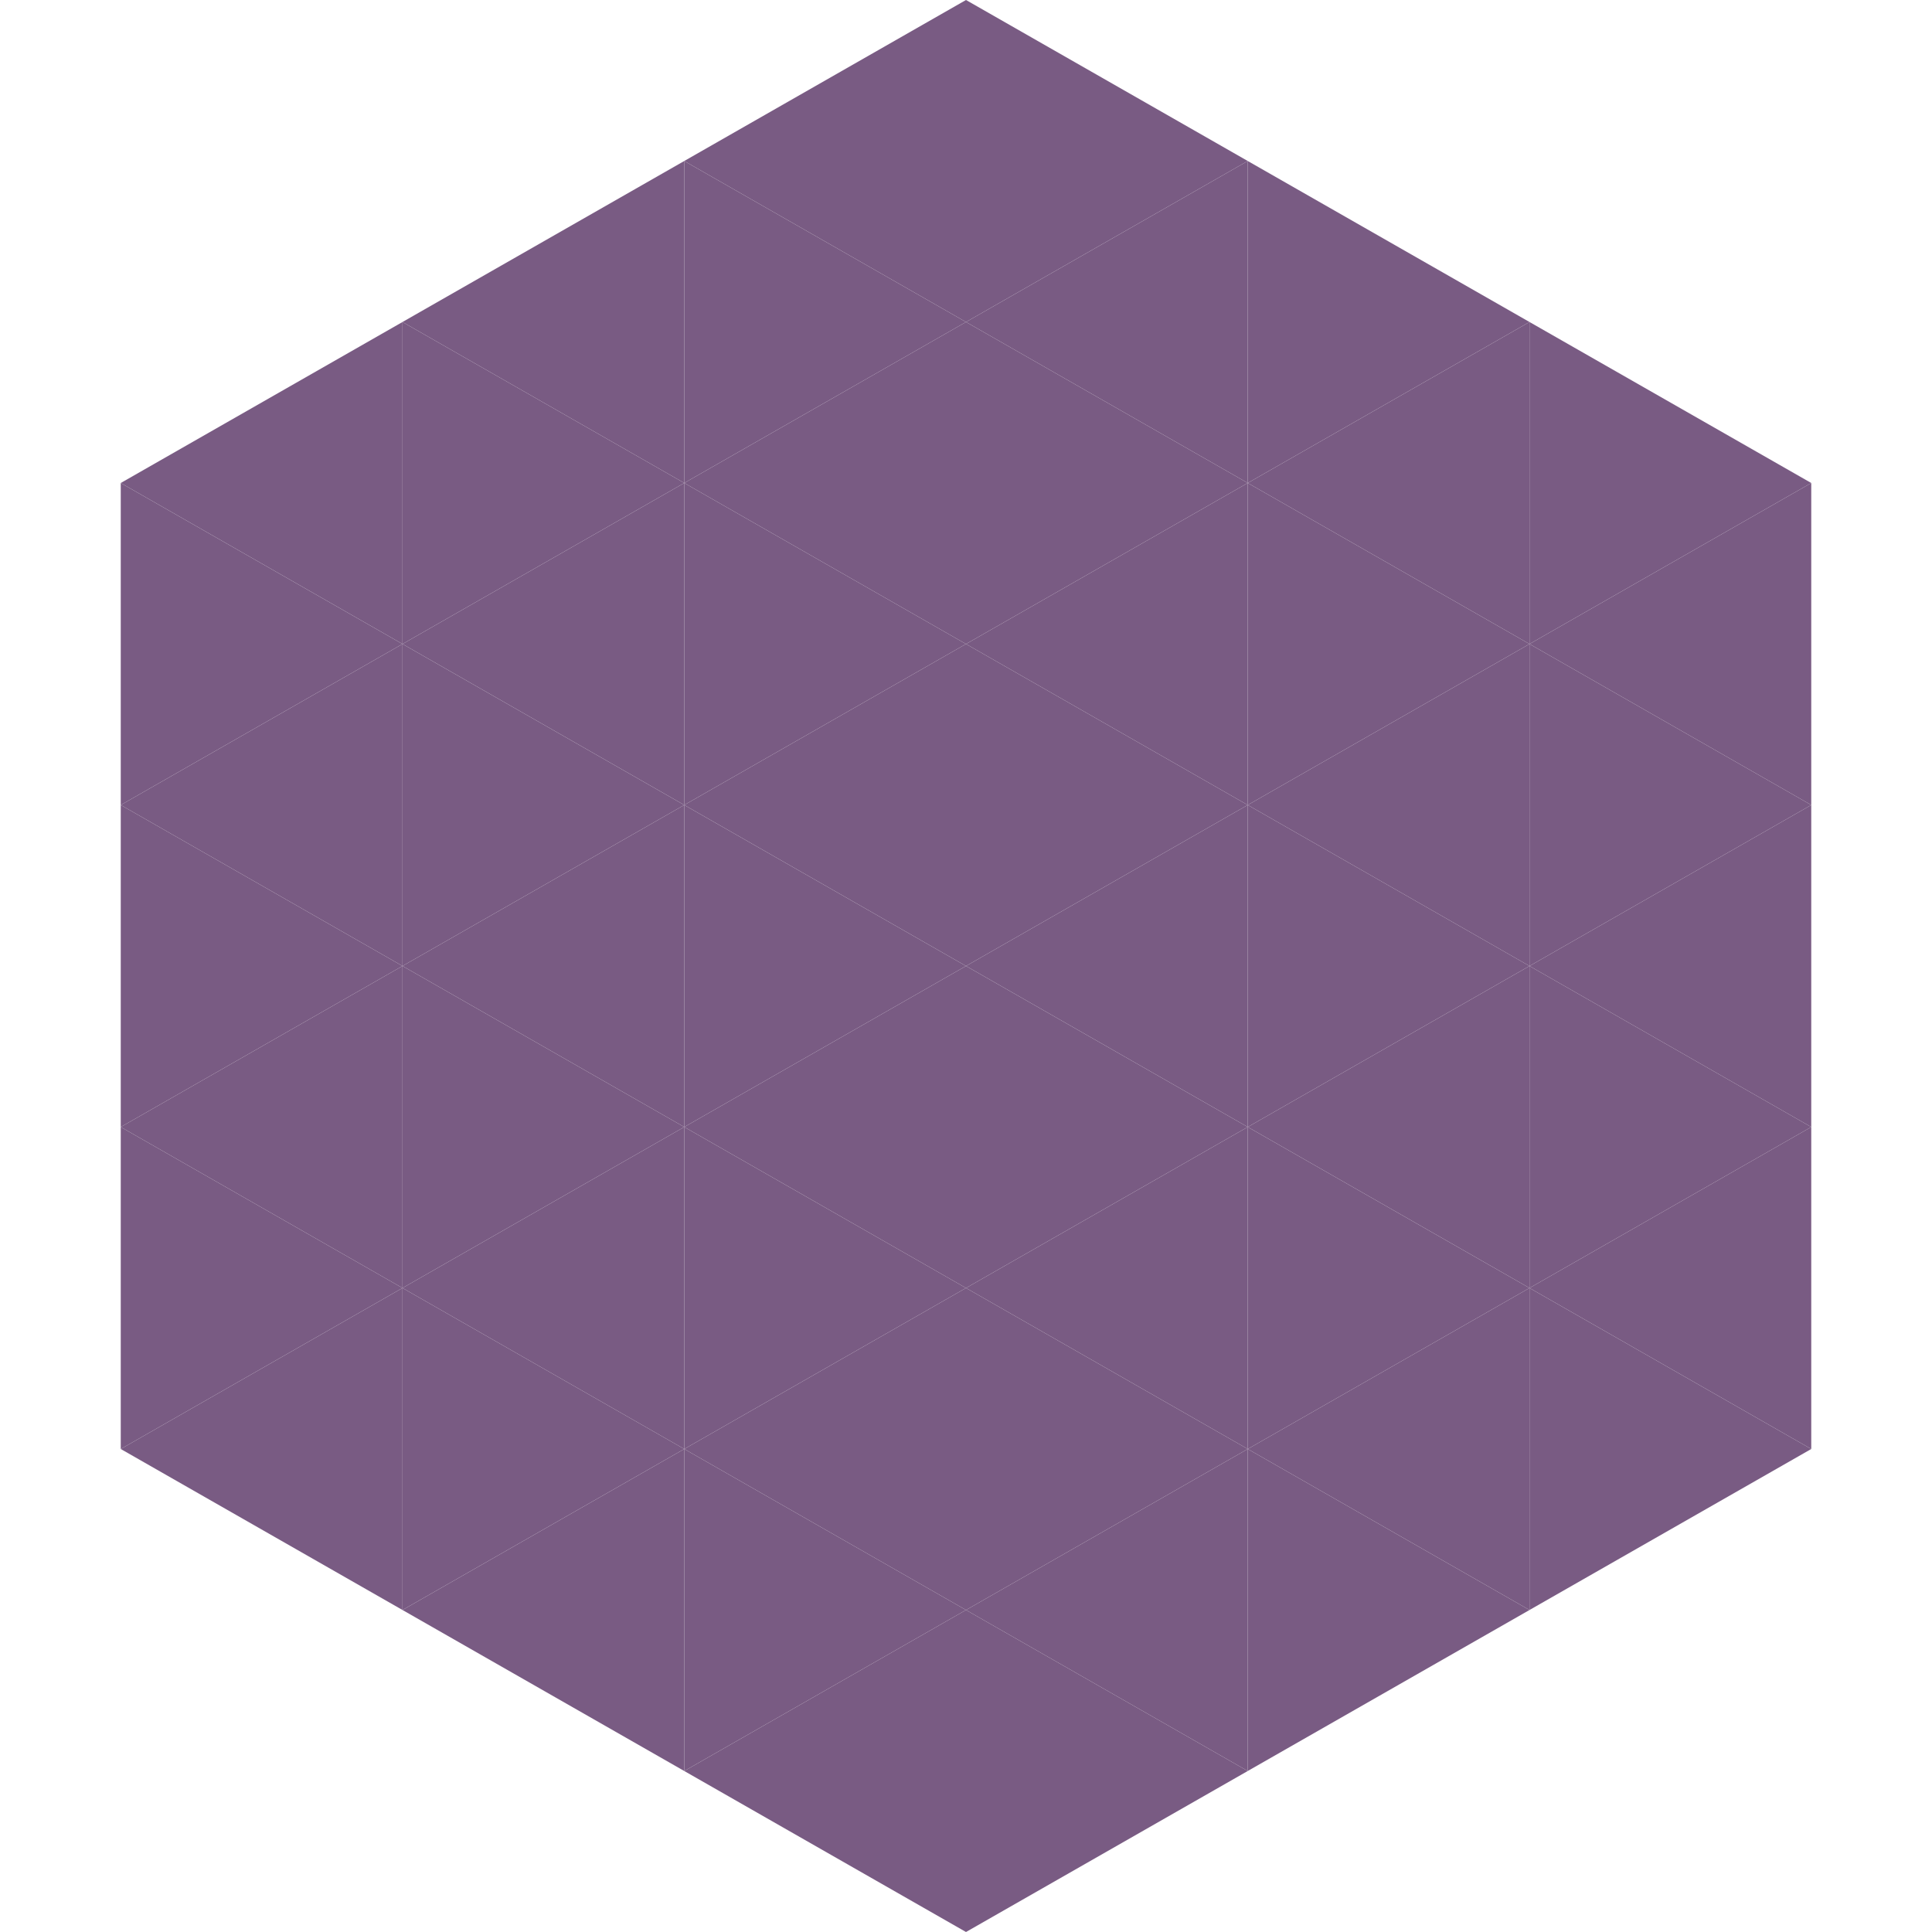
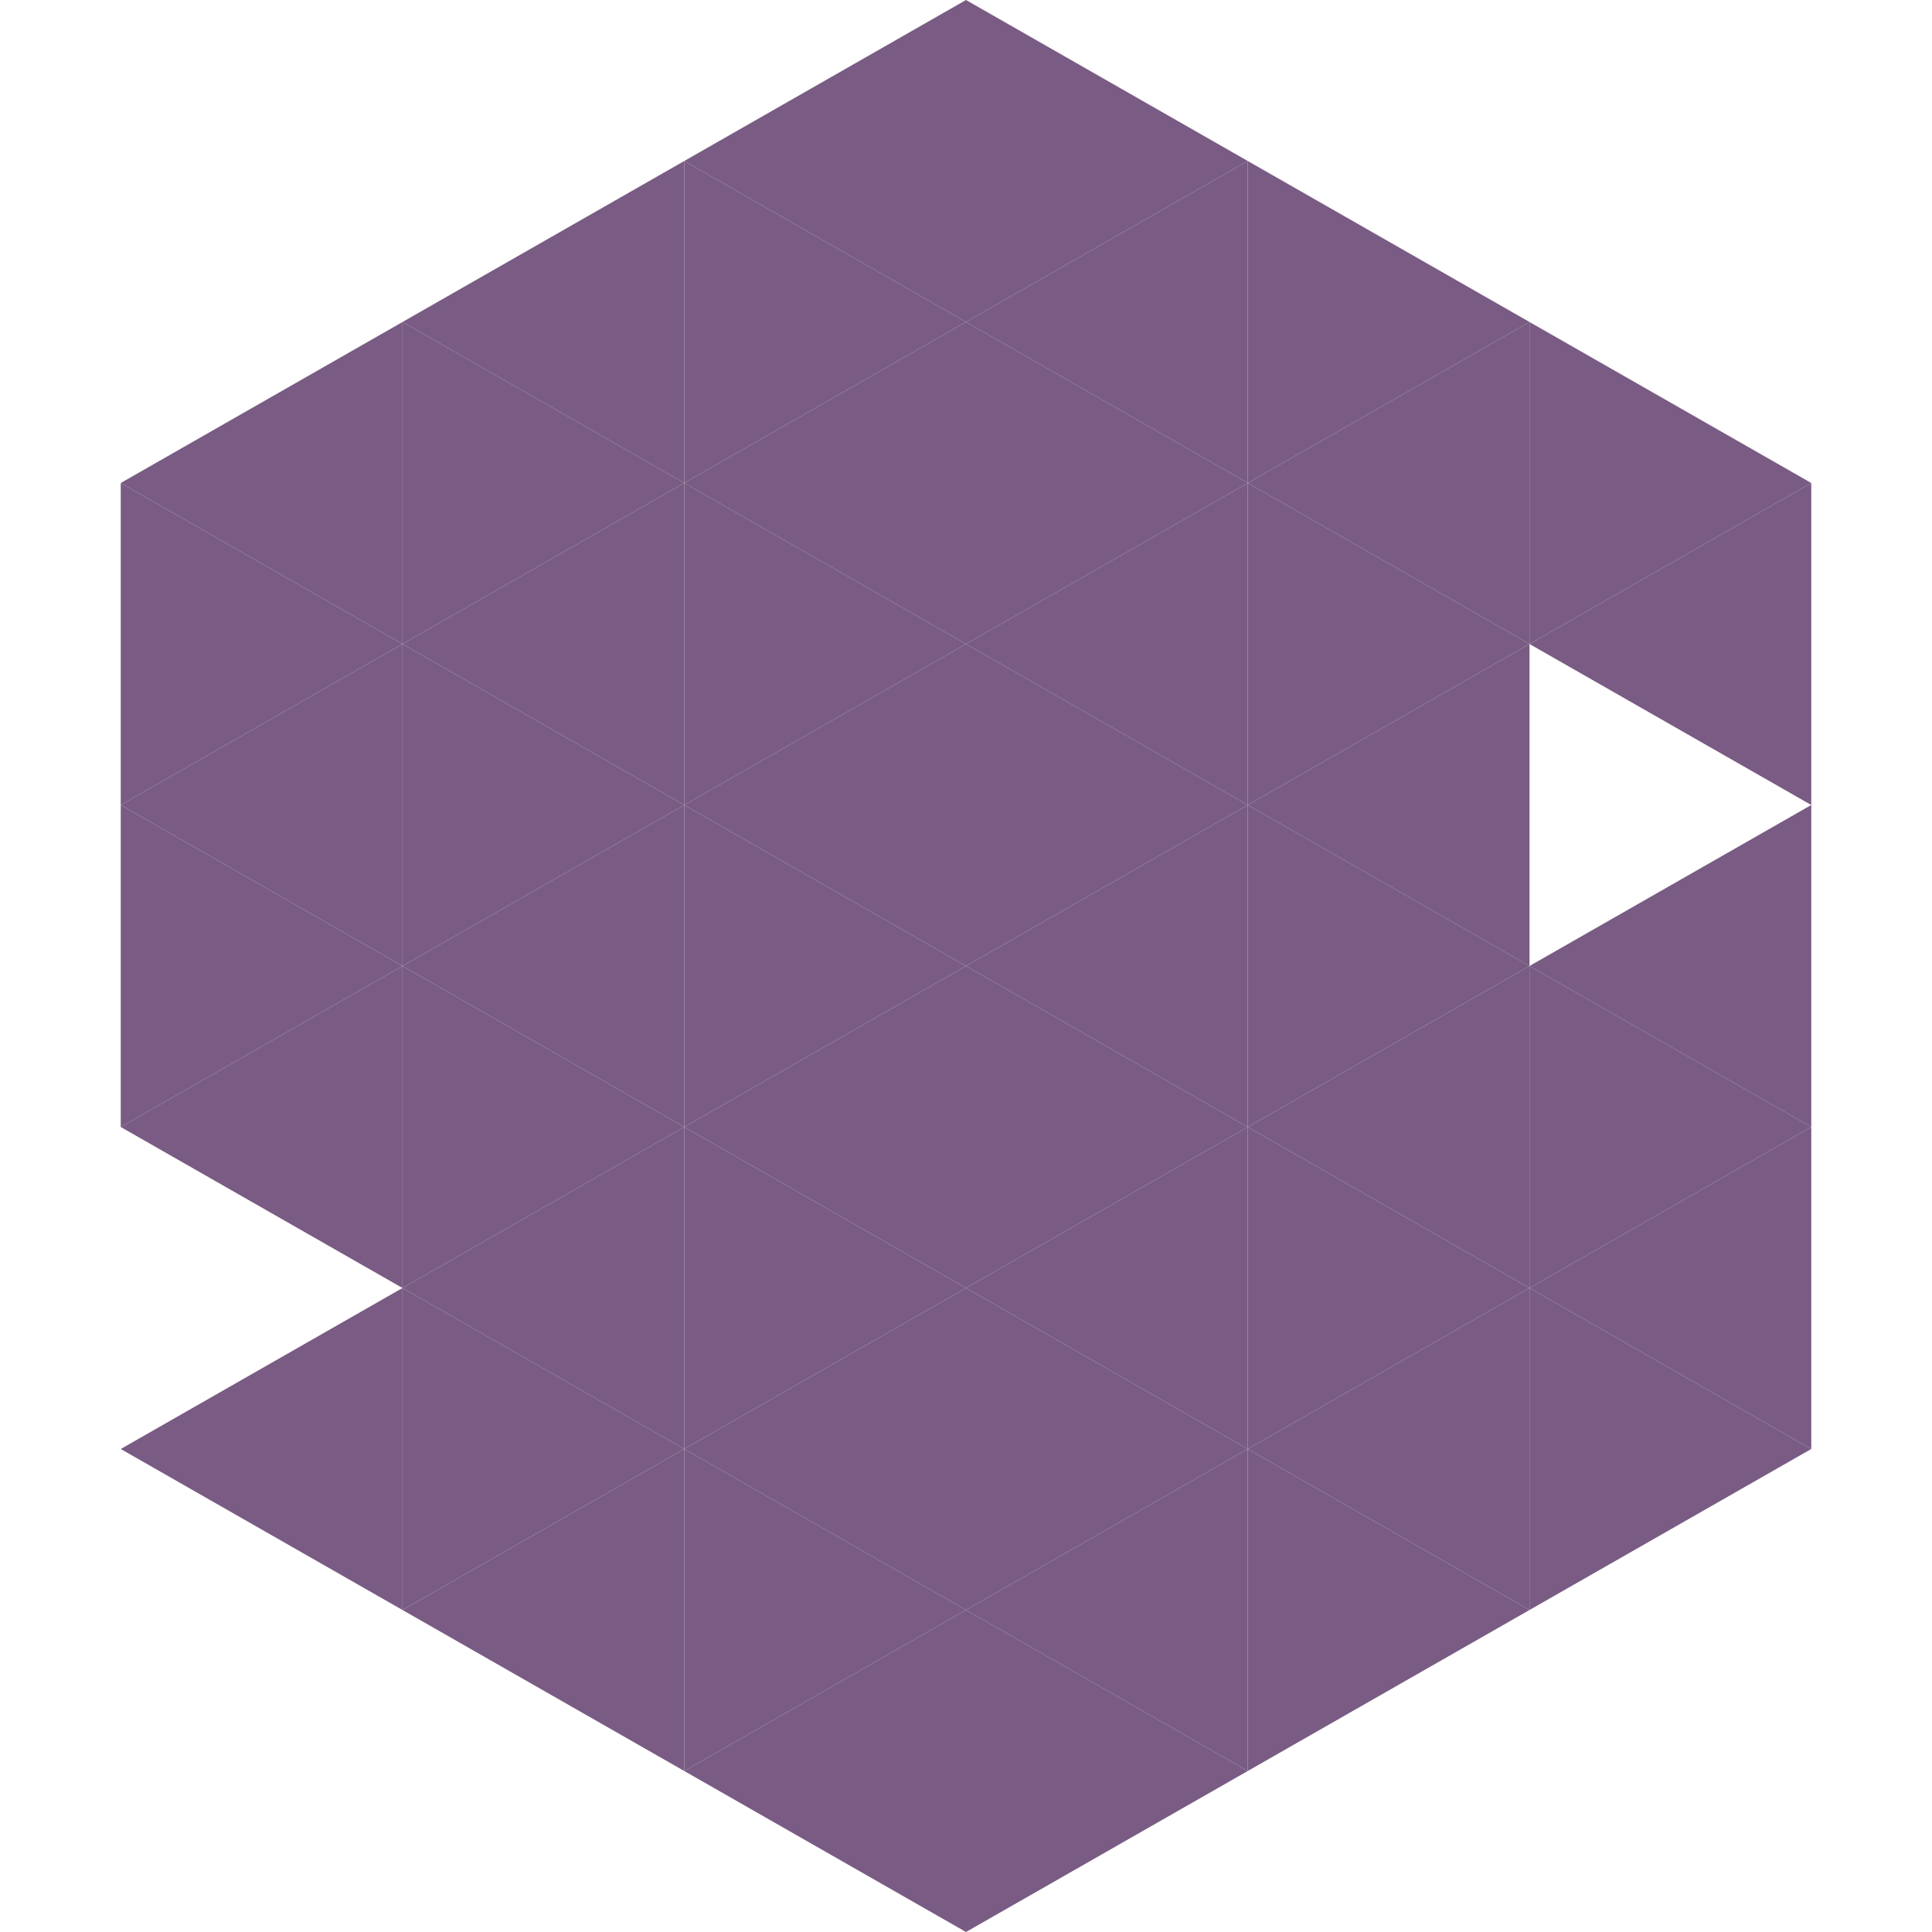
<svg xmlns="http://www.w3.org/2000/svg" width="240" height="240">
  <polygon points="50,40 15,60 50,80" style="fill:rgb(121,91,131)" />
  <polygon points="190,40 225,60 190,80" style="fill:rgb(121,91,131)" />
  <polygon points="15,60 50,80 15,100" style="fill:rgb(121,91,131)" />
  <polygon points="225,60 190,80 225,100" style="fill:rgb(121,91,131)" />
  <polygon points="50,80 15,100 50,120" style="fill:rgb(121,91,131)" />
-   <polygon points="190,80 225,100 190,120" style="fill:rgb(121,91,131)" />
  <polygon points="15,100 50,120 15,140" style="fill:rgb(121,91,131)" />
  <polygon points="225,100 190,120 225,140" style="fill:rgb(121,91,131)" />
  <polygon points="50,120 15,140 50,160" style="fill:rgb(121,91,131)" />
  <polygon points="190,120 225,140 190,160" style="fill:rgb(121,91,131)" />
-   <polygon points="15,140 50,160 15,180" style="fill:rgb(121,91,131)" />
  <polygon points="225,140 190,160 225,180" style="fill:rgb(121,91,131)" />
  <polygon points="50,160 15,180 50,200" style="fill:rgb(121,91,131)" />
  <polygon points="190,160 225,180 190,200" style="fill:rgb(121,91,131)" />
  <polygon points="15,180 50,200 15,220" style="fill:rgb(255,255,255); fill-opacity:0" />
  <polygon points="225,180 190,200 225,220" style="fill:rgb(255,255,255); fill-opacity:0" />
  <polygon points="50,0 85,20 50,40" style="fill:rgb(255,255,255); fill-opacity:0" />
  <polygon points="190,0 155,20 190,40" style="fill:rgb(255,255,255); fill-opacity:0" />
  <polygon points="85,20 50,40 85,60" style="fill:rgb(121,91,131)" />
  <polygon points="155,20 190,40 155,60" style="fill:rgb(121,91,131)" />
  <polygon points="50,40 85,60 50,80" style="fill:rgb(121,91,131)" />
  <polygon points="190,40 155,60 190,80" style="fill:rgb(121,91,131)" />
  <polygon points="85,60 50,80 85,100" style="fill:rgb(121,91,131)" />
  <polygon points="155,60 190,80 155,100" style="fill:rgb(121,91,131)" />
  <polygon points="50,80 85,100 50,120" style="fill:rgb(121,91,131)" />
  <polygon points="190,80 155,100 190,120" style="fill:rgb(121,91,131)" />
  <polygon points="85,100 50,120 85,140" style="fill:rgb(121,91,131)" />
  <polygon points="155,100 190,120 155,140" style="fill:rgb(121,91,131)" />
  <polygon points="50,120 85,140 50,160" style="fill:rgb(121,91,131)" />
  <polygon points="190,120 155,140 190,160" style="fill:rgb(121,91,131)" />
  <polygon points="85,140 50,160 85,180" style="fill:rgb(121,91,131)" />
  <polygon points="155,140 190,160 155,180" style="fill:rgb(121,91,131)" />
  <polygon points="50,160 85,180 50,200" style="fill:rgb(121,91,131)" />
  <polygon points="190,160 155,180 190,200" style="fill:rgb(121,91,131)" />
  <polygon points="85,180 50,200 85,220" style="fill:rgb(121,91,131)" />
  <polygon points="155,180 190,200 155,220" style="fill:rgb(121,91,131)" />
  <polygon points="120,0 85,20 120,40" style="fill:rgb(121,91,131)" />
  <polygon points="120,0 155,20 120,40" style="fill:rgb(121,91,131)" />
  <polygon points="85,20 120,40 85,60" style="fill:rgb(121,91,131)" />
  <polygon points="155,20 120,40 155,60" style="fill:rgb(121,91,131)" />
  <polygon points="120,40 85,60 120,80" style="fill:rgb(121,91,131)" />
  <polygon points="120,40 155,60 120,80" style="fill:rgb(121,91,131)" />
  <polygon points="85,60 120,80 85,100" style="fill:rgb(121,91,131)" />
  <polygon points="155,60 120,80 155,100" style="fill:rgb(121,91,131)" />
  <polygon points="120,80 85,100 120,120" style="fill:rgb(121,91,131)" />
  <polygon points="120,80 155,100 120,120" style="fill:rgb(121,91,131)" />
  <polygon points="85,100 120,120 85,140" style="fill:rgb(121,91,131)" />
  <polygon points="155,100 120,120 155,140" style="fill:rgb(121,91,131)" />
  <polygon points="120,120 85,140 120,160" style="fill:rgb(121,91,131)" />
  <polygon points="120,120 155,140 120,160" style="fill:rgb(121,91,131)" />
  <polygon points="85,140 120,160 85,180" style="fill:rgb(121,91,131)" />
  <polygon points="155,140 120,160 155,180" style="fill:rgb(121,91,131)" />
  <polygon points="120,160 85,180 120,200" style="fill:rgb(121,91,131)" />
  <polygon points="120,160 155,180 120,200" style="fill:rgb(121,91,131)" />
  <polygon points="85,180 120,200 85,220" style="fill:rgb(121,91,131)" />
  <polygon points="155,180 120,200 155,220" style="fill:rgb(121,91,131)" />
  <polygon points="120,200 85,220 120,240" style="fill:rgb(121,91,131)" />
  <polygon points="120,200 155,220 120,240" style="fill:rgb(121,91,131)" />
  <polygon points="85,220 120,240 85,260" style="fill:rgb(255,255,255); fill-opacity:0" />
  <polygon points="155,220 120,240 155,260" style="fill:rgb(255,255,255); fill-opacity:0" />
</svg>